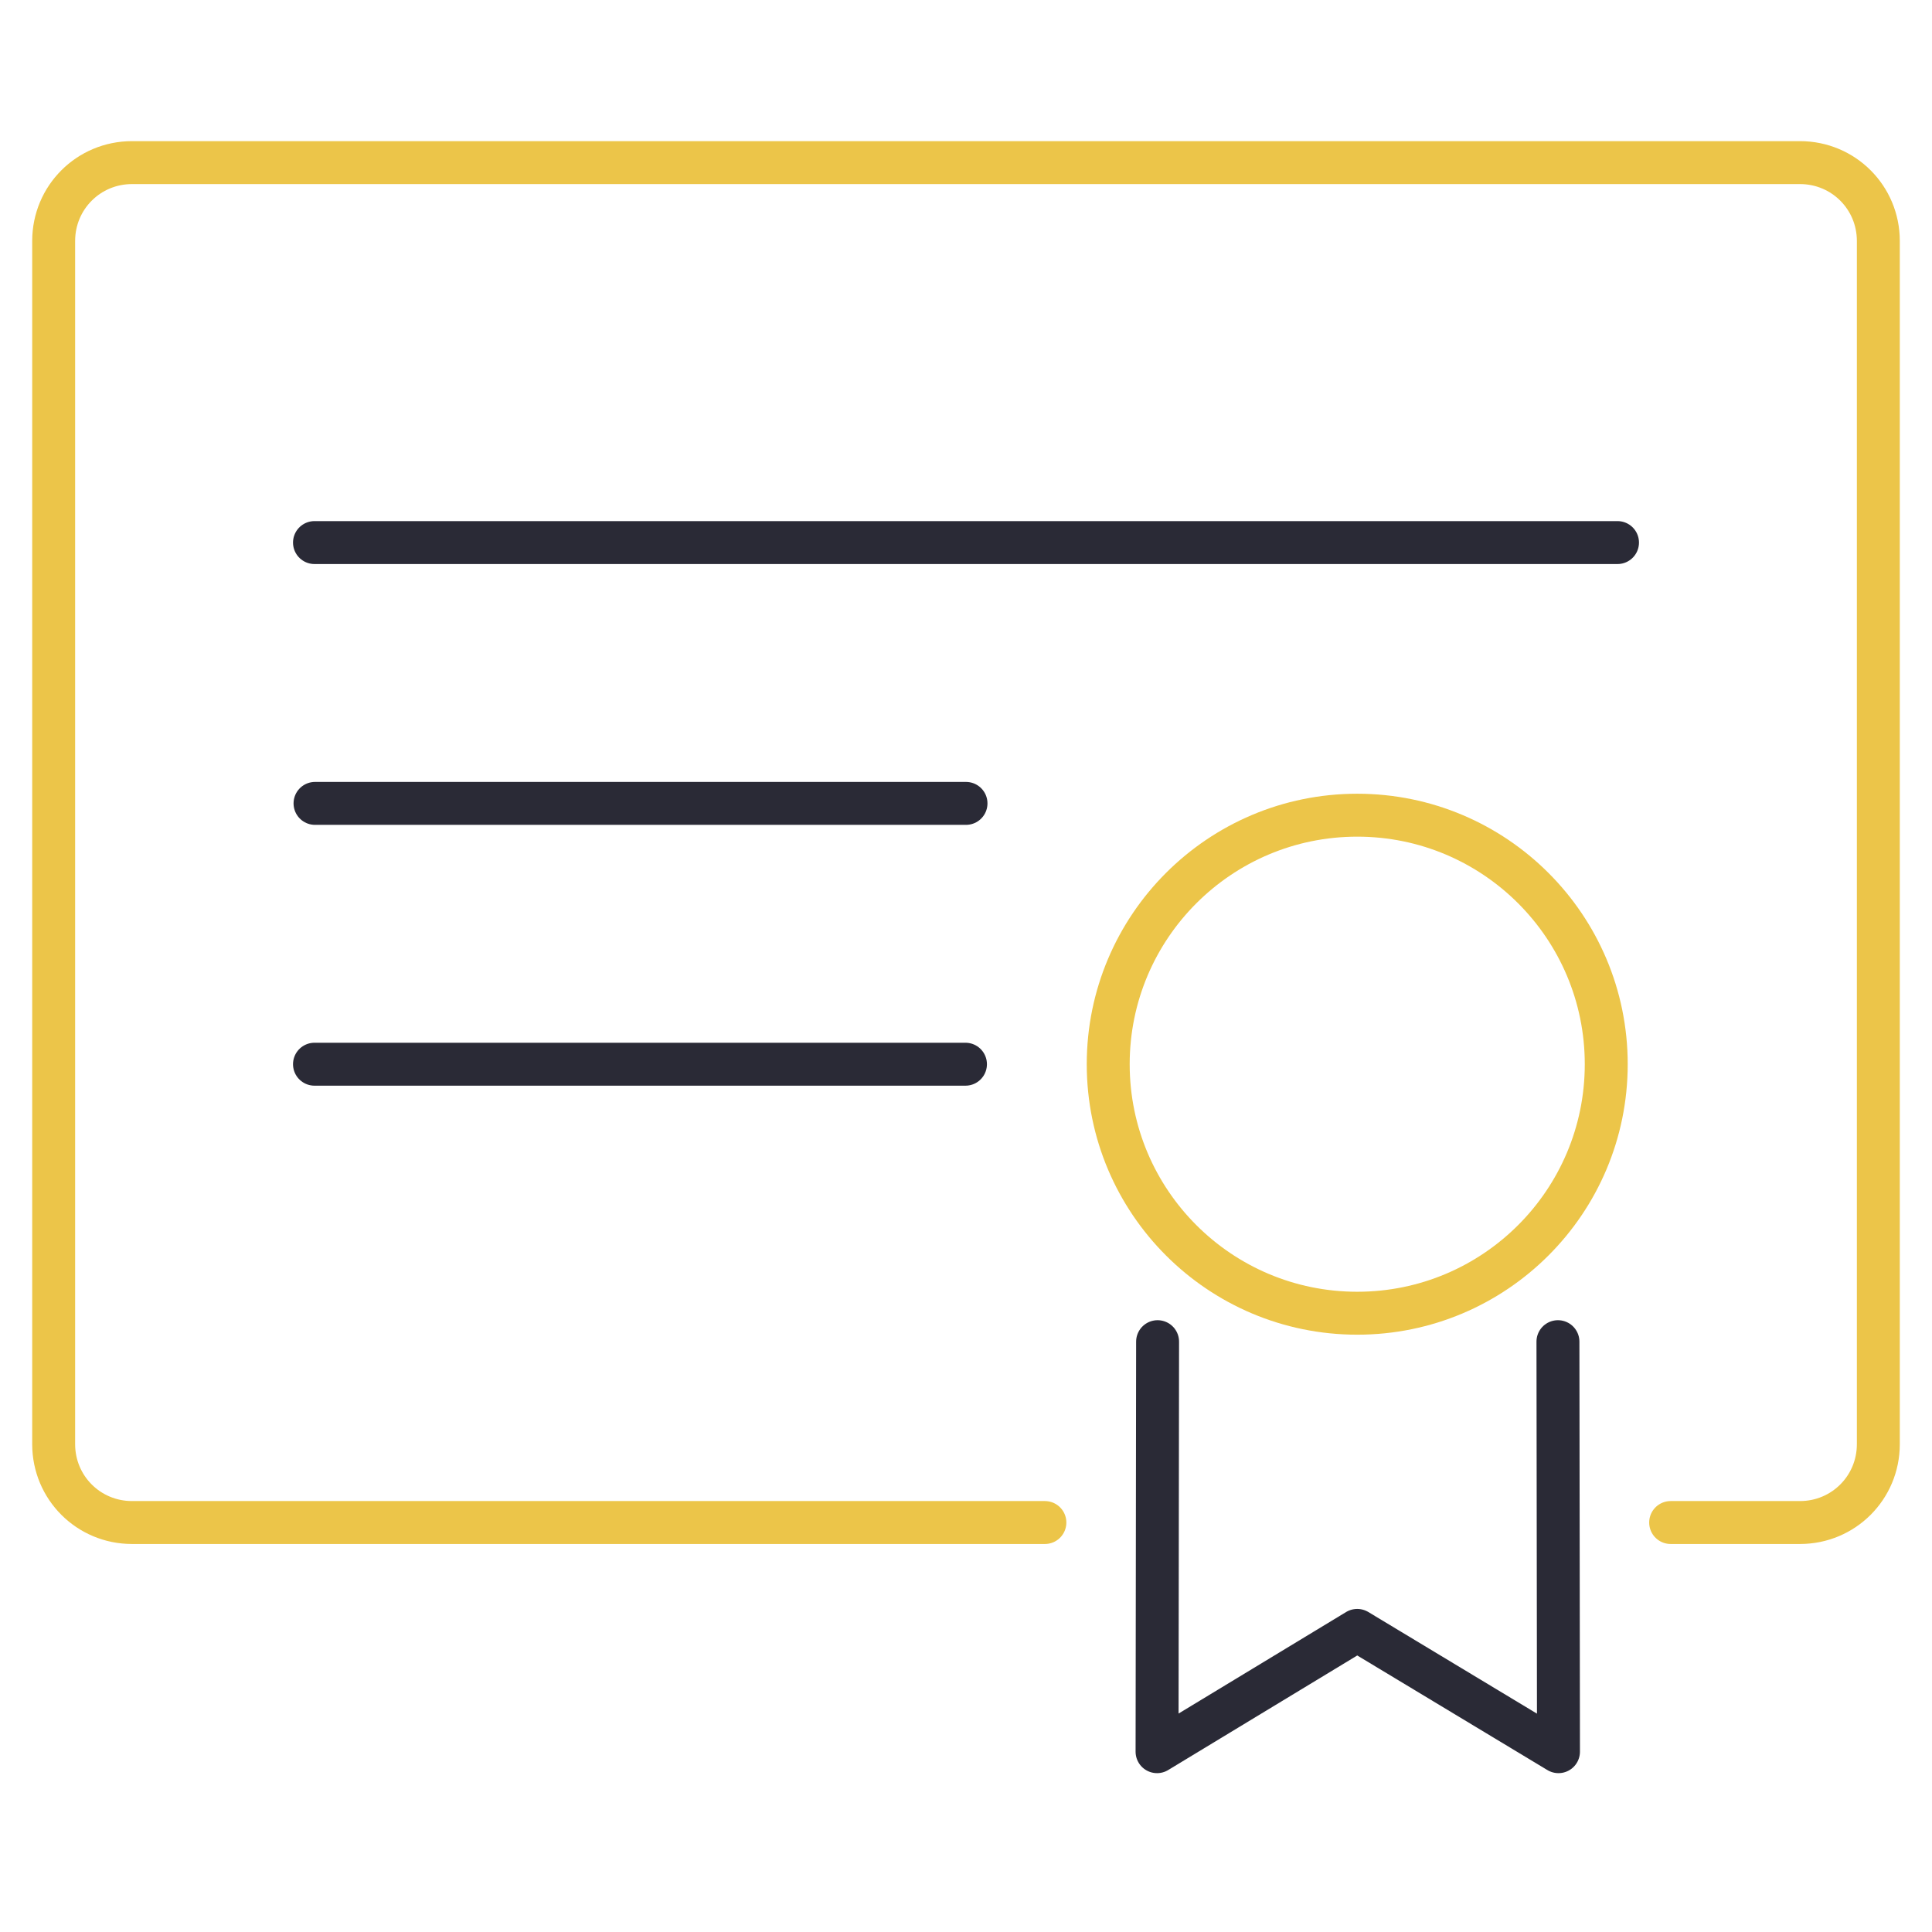
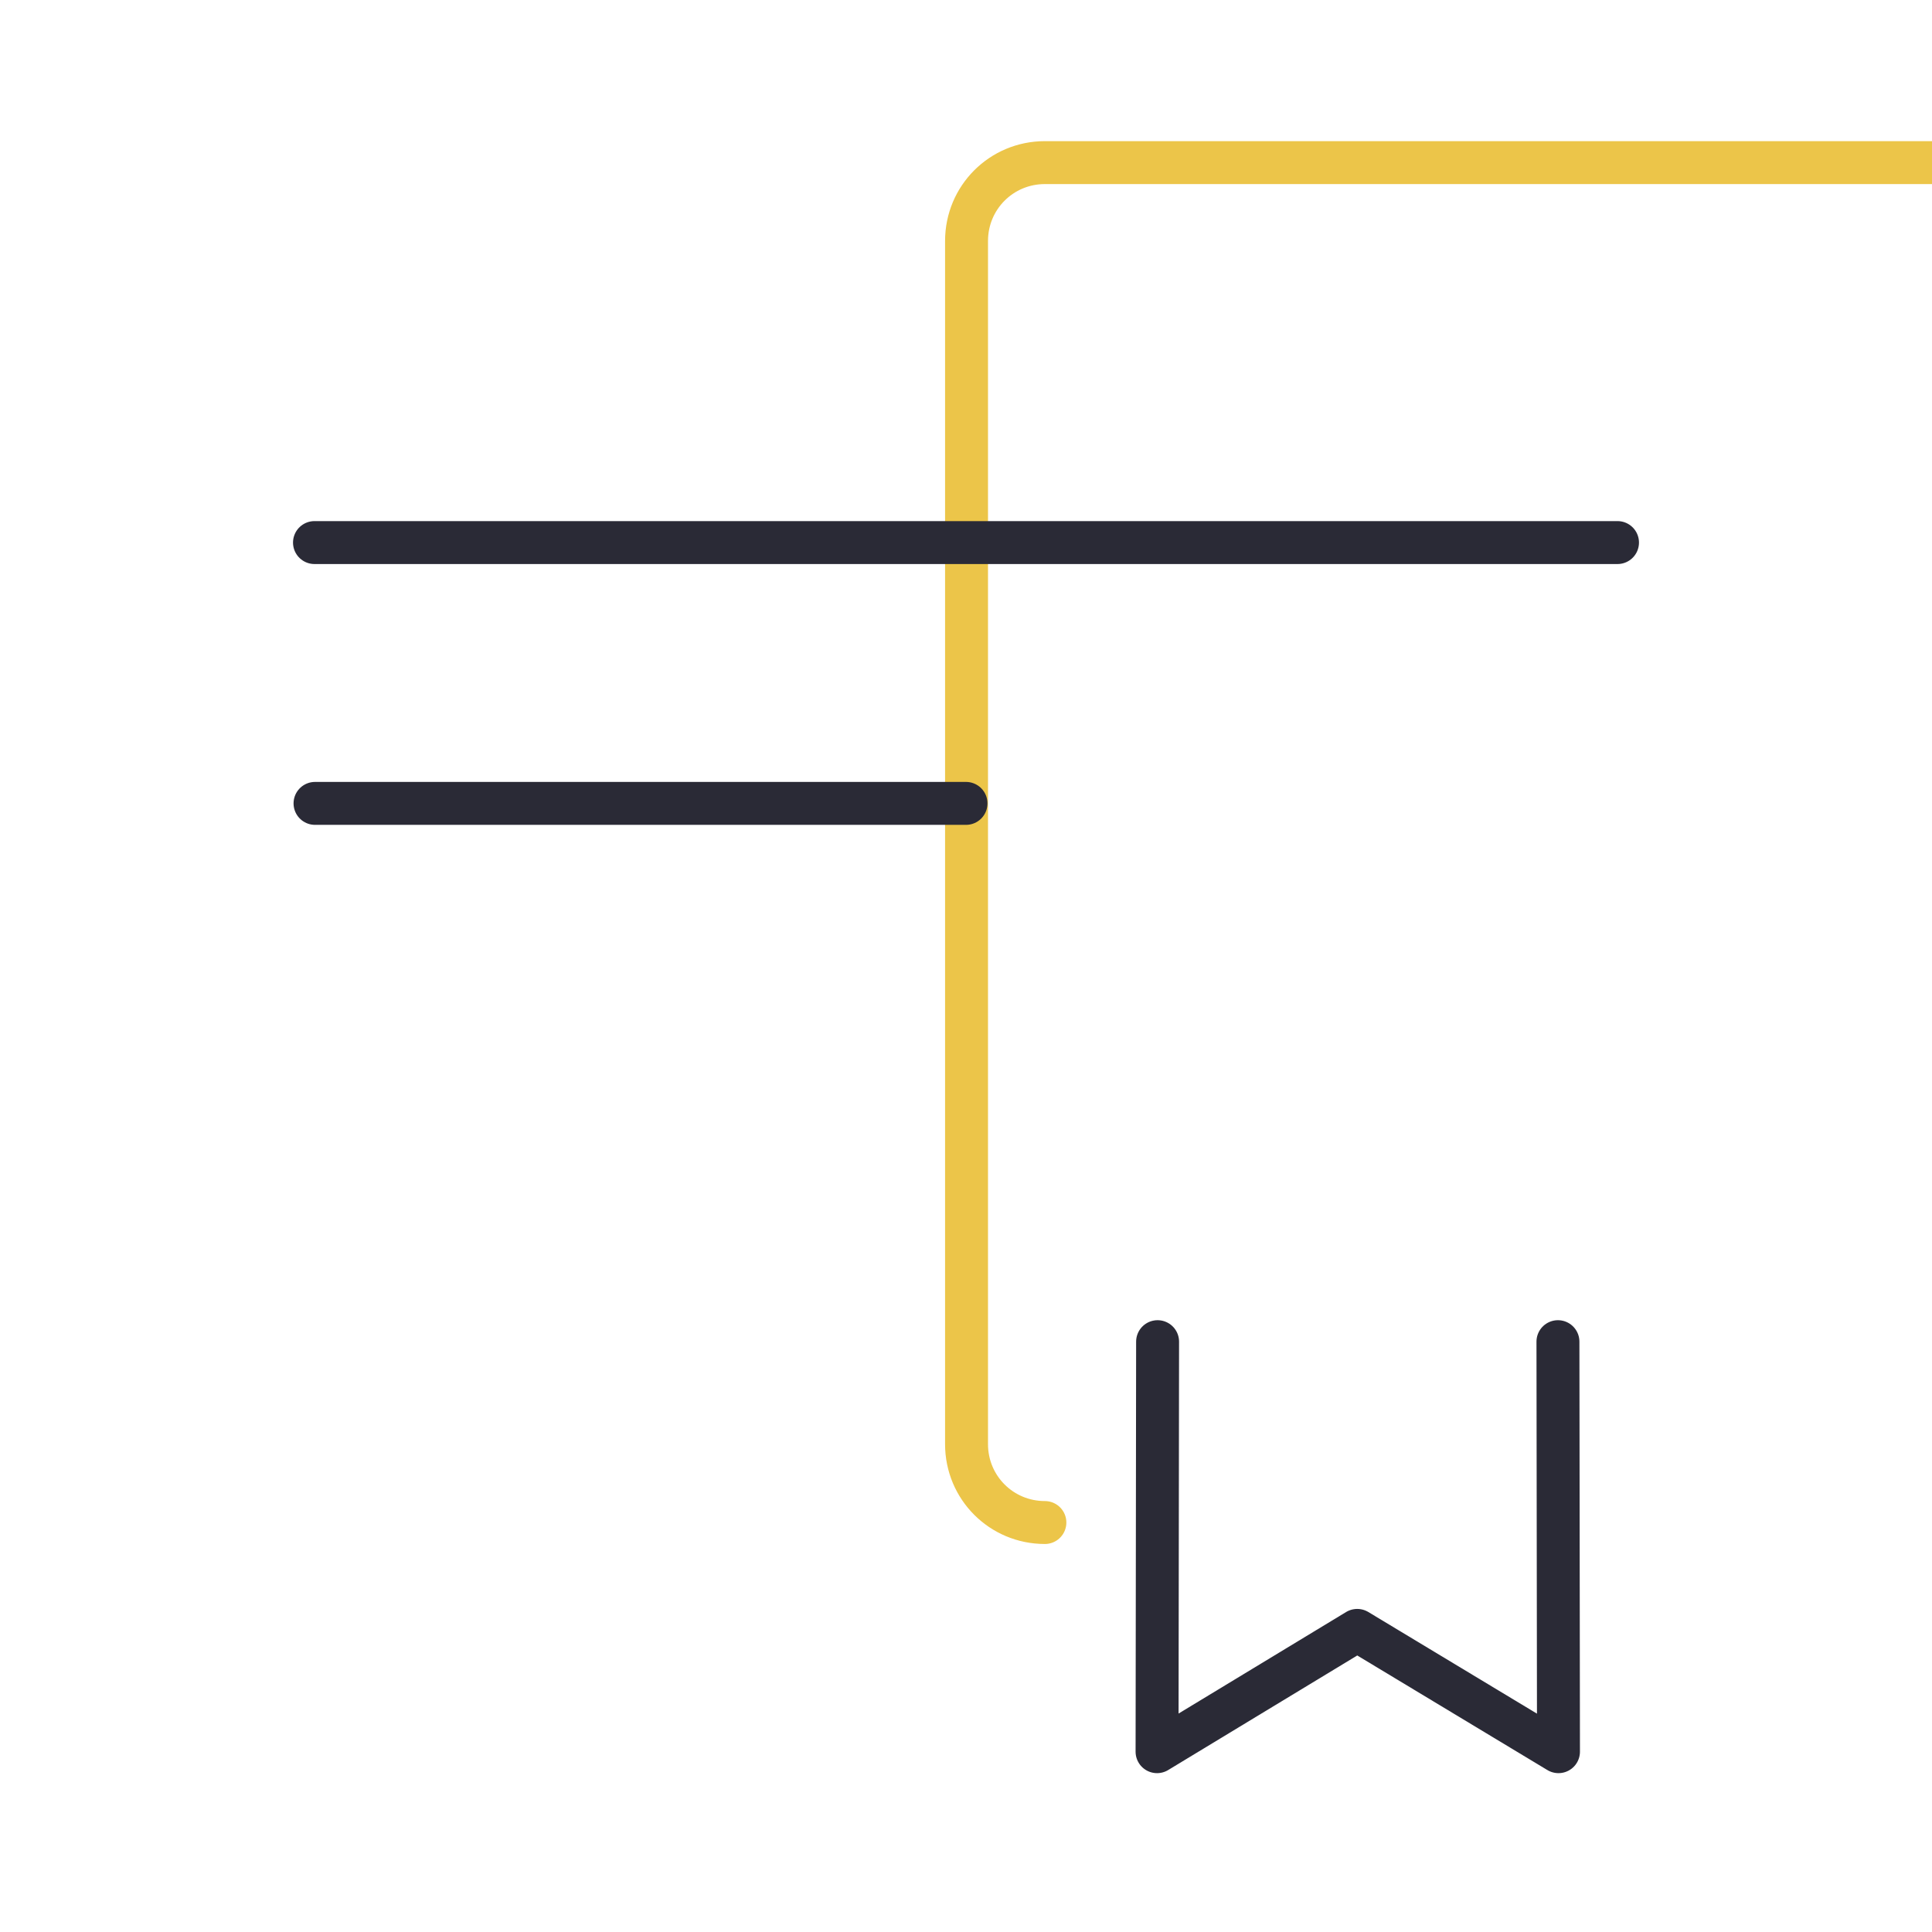
<svg xmlns="http://www.w3.org/2000/svg" width="360" height="360" viewBox="0 0 360 360">
-   <path fill="none" stroke-width="8" stroke="#ecc549" stroke-linecap="round" stroke-linejoin="round" d="M194.7,283.7H24.6c-8.1,0-14.6-6.5-14.6-14.6V44.9c0-8.1,6.5-14.6,14.6-14.6h310.8c8.1,0,14.6,6.5,14.6,14.6v224.2c0,8.1-6.5,14.6-14.6,14.6h-24.1" />
-   <circle fill="none" stroke-width="8" stroke="#ecc549" stroke-linecap="round" stroke-linejoin="round" cx="252.9" cy="198.3" r="46.4" />
+   <path fill="none" stroke-width="8" stroke="#ecc549" stroke-linecap="round" stroke-linejoin="round" d="M194.7,283.7c-8.1,0-14.6-6.5-14.6-14.6V44.9c0-8.1,6.5-14.6,14.6-14.6h310.8c8.1,0,14.6,6.5,14.6,14.6v224.2c0,8.1-6.5,14.6-14.6,14.6h-24.1" />
  <polyline fill="none" stroke-width="8" stroke="#2a2a36" stroke-linecap="round" stroke-linejoin="round" points="215.7 250 215.6 326.4 252.9 303.8 290.4 326.4 290.3 250" />
  <path fill="none" stroke-width="8" stroke="#2a2a36" stroke-linecap="round" stroke-linejoin="round" d="M301.4,101.1H58.6" />
  <path fill="none" stroke-width="8" stroke="#2a2a36" stroke-linecap="round" stroke-linejoin="round" d="M180,149.7H58.7" />
-   <path fill="none" stroke-width="8" stroke="#2a2a36" stroke-linecap="round" stroke-linejoin="round" d="M179.9,198.3H58.6" />
</svg>